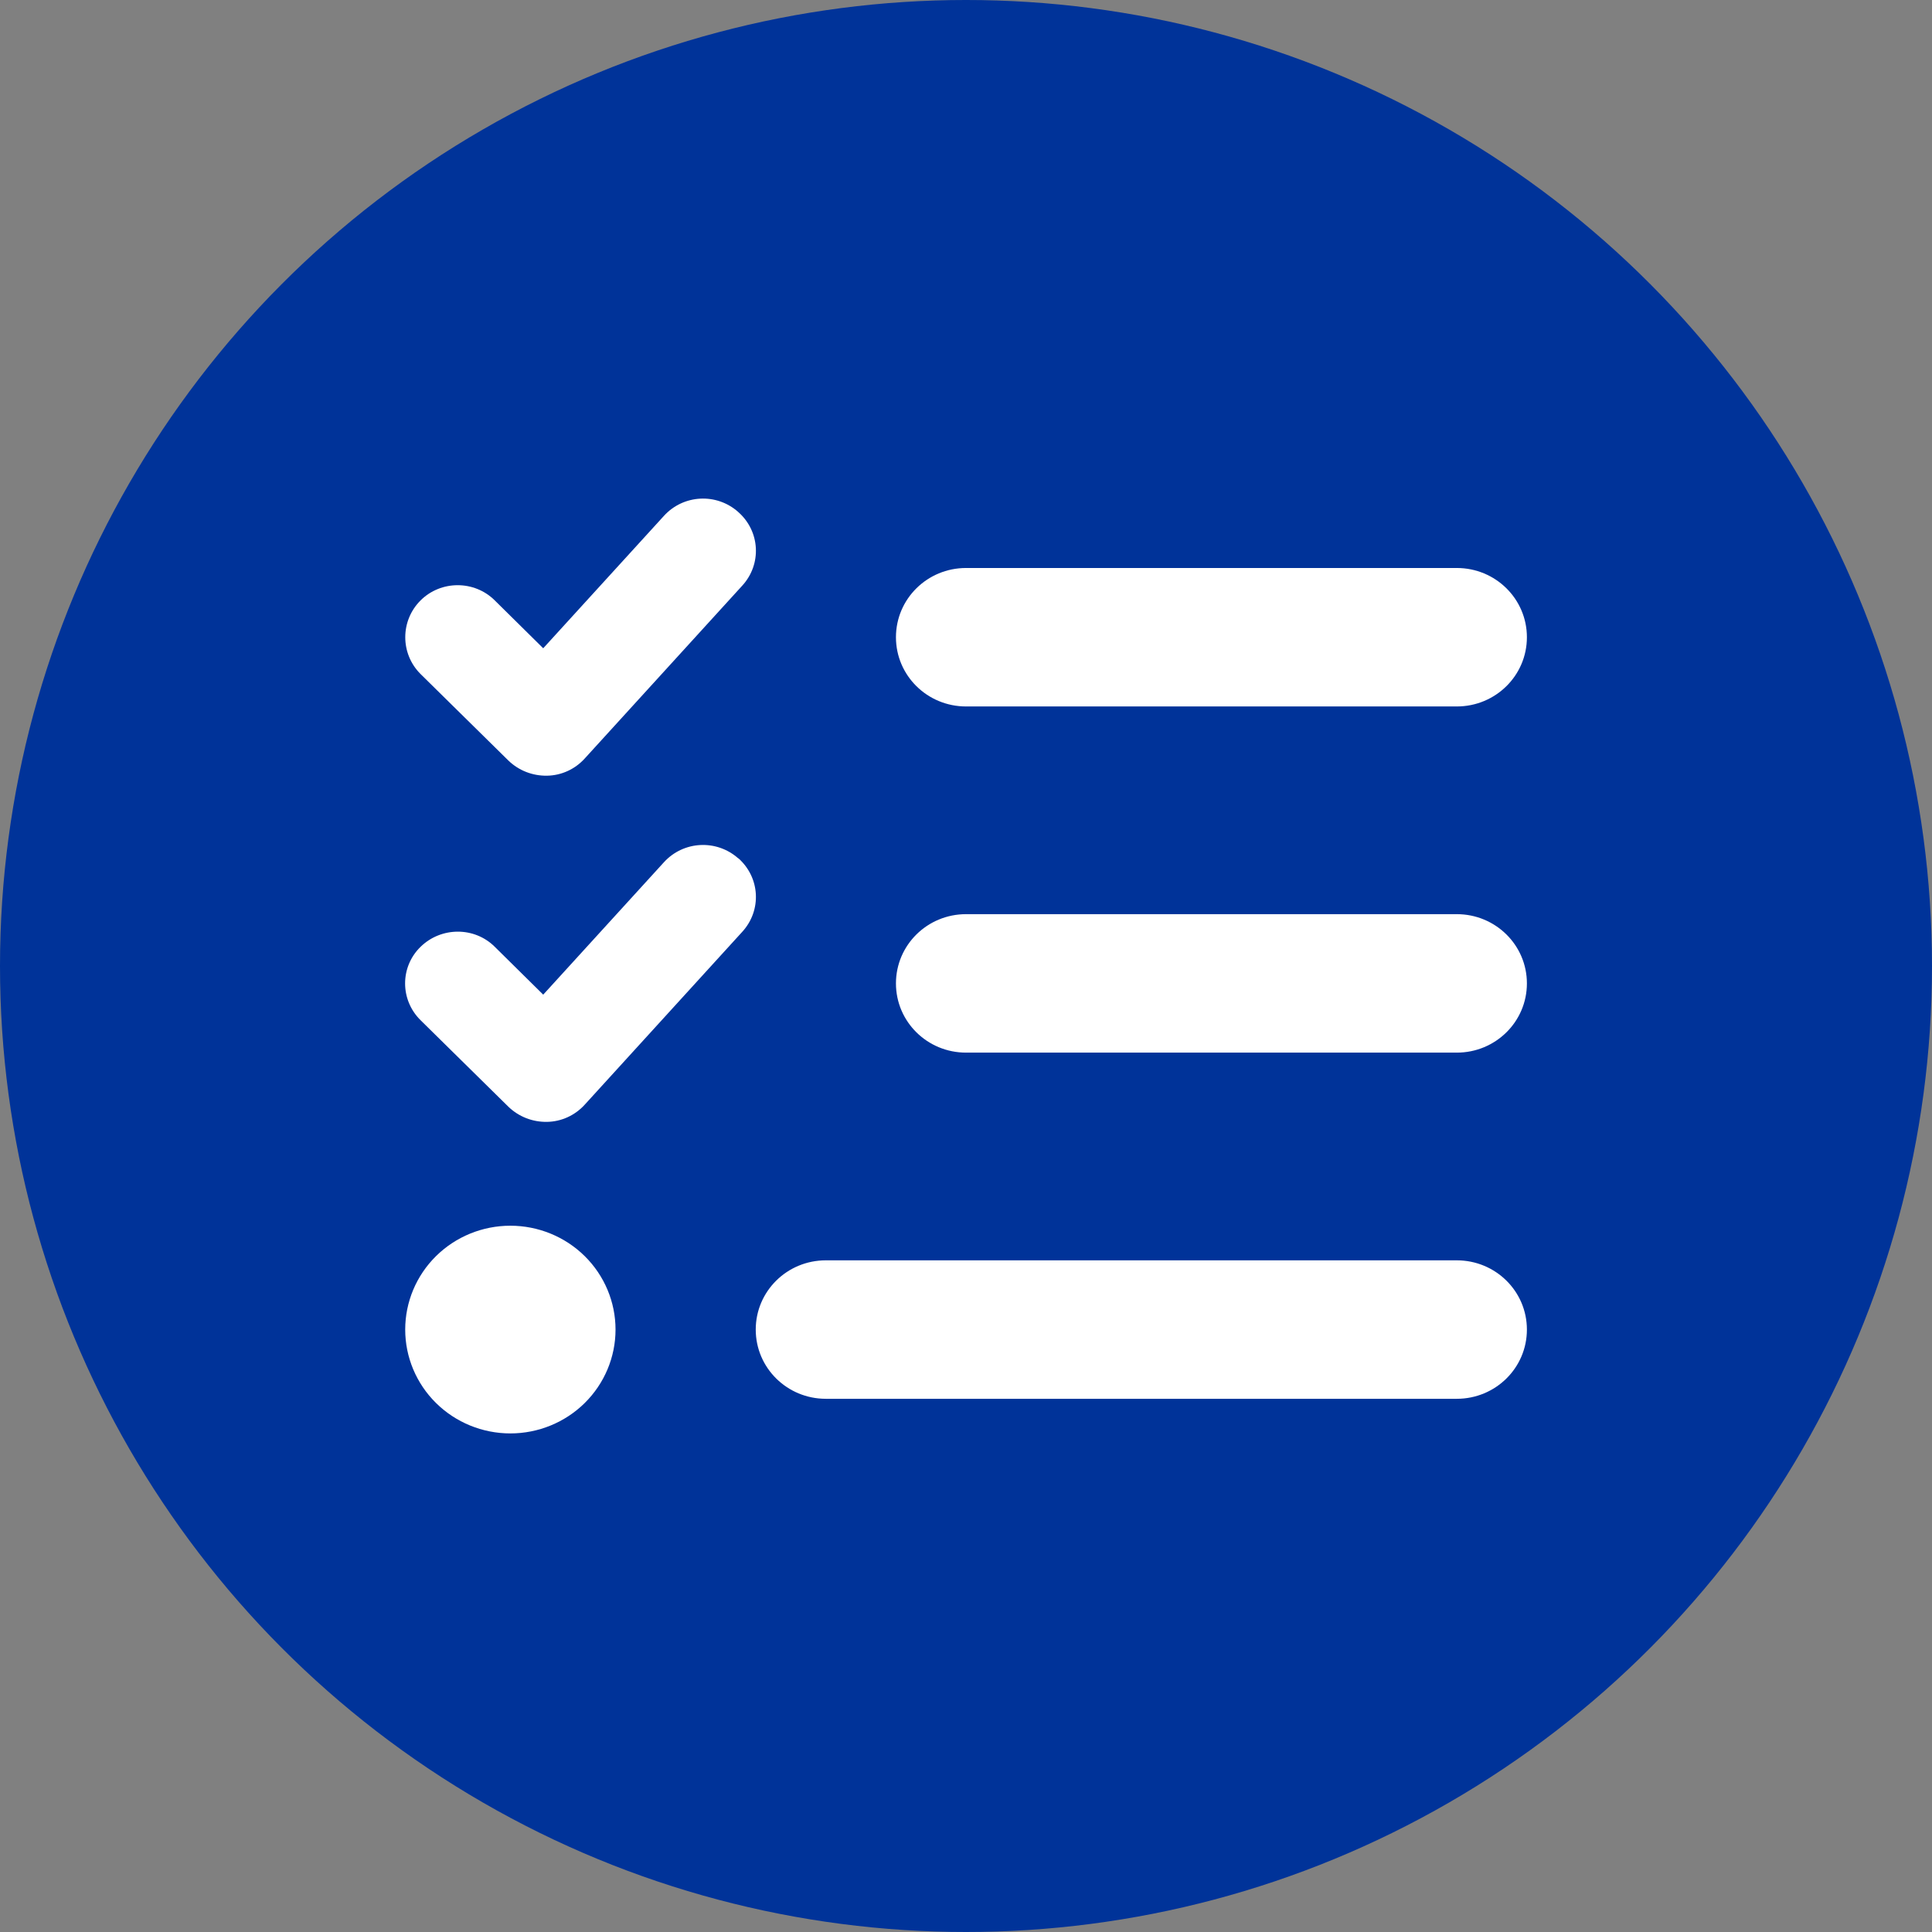
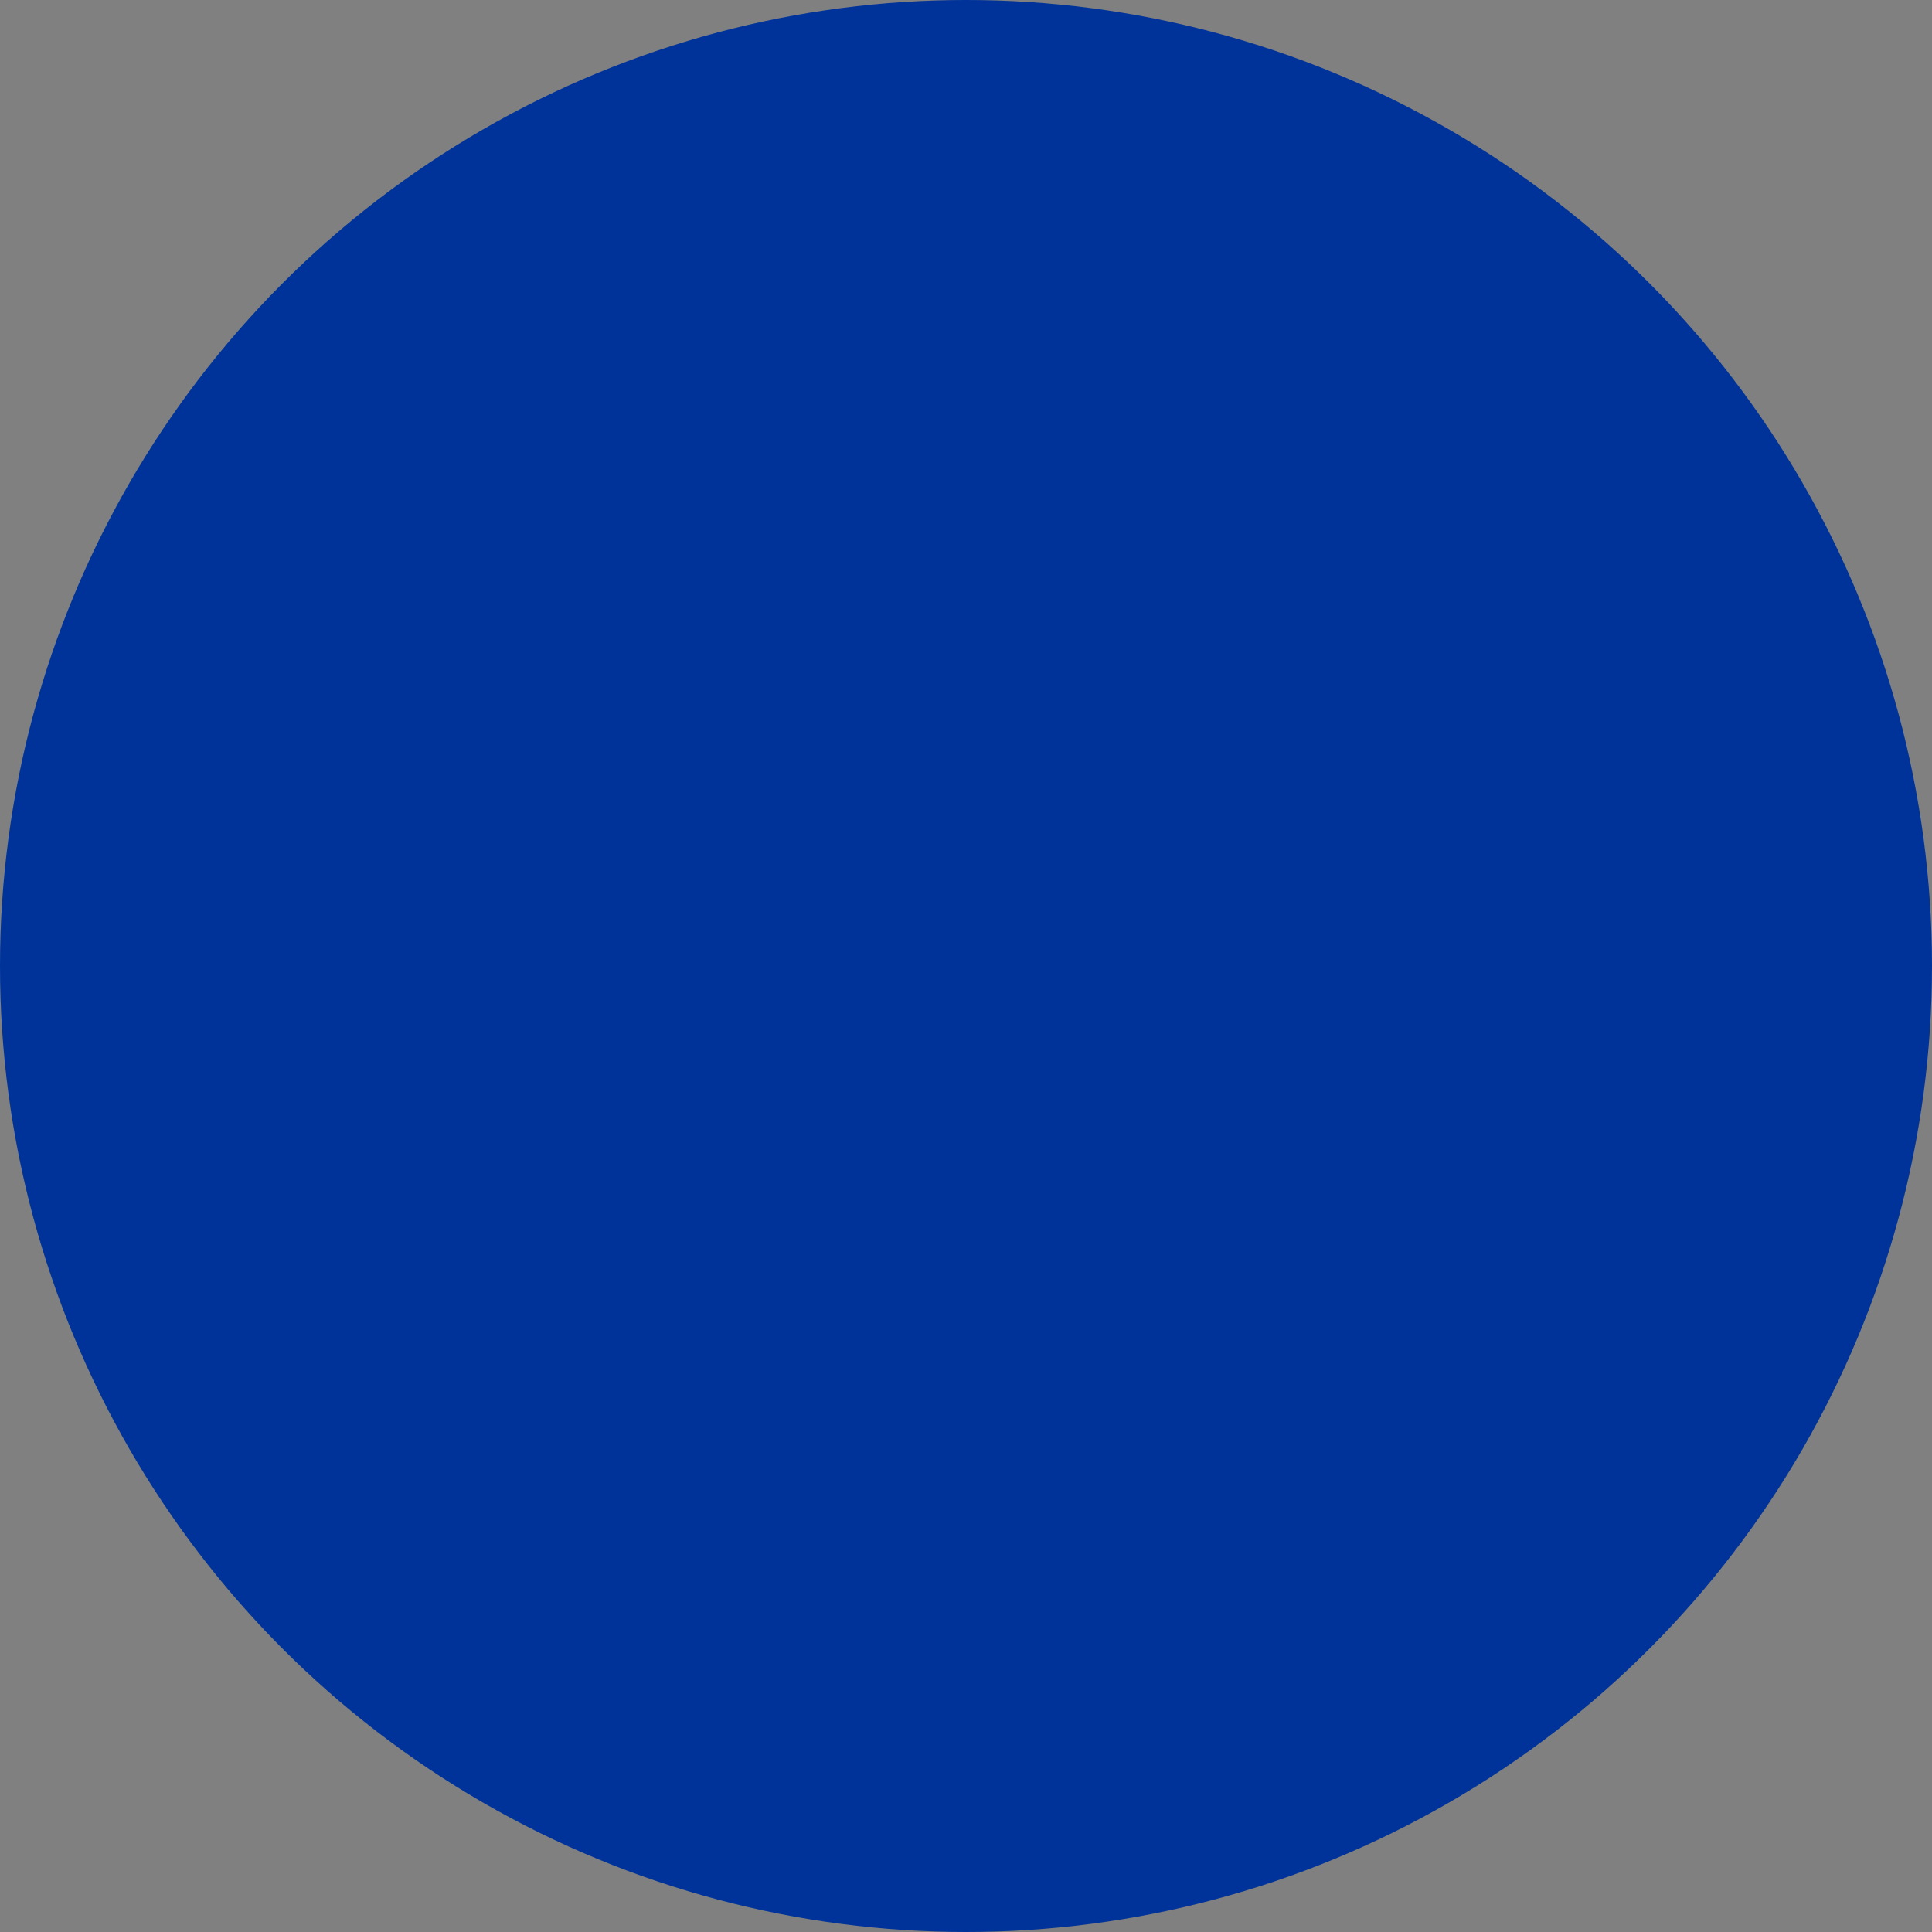
<svg xmlns="http://www.w3.org/2000/svg" width="124" height="124" viewBox="0 0 124 124" fill="none">
  <rect x="0" y="0" width="124" height="124" fill="#808080" stroke="none" />
  <circle cx="62" cy="62" r="62" fill="#003399" />
-   <path d="M47.394 32.873C48.786 34.108 48.898 36.205 47.647 37.58L37.523 48.689C36.904 49.369 36.033 49.772 35.105 49.786C34.176 49.8 33.291 49.453 32.63 48.814L26.991 43.259C25.684 41.954 25.684 39.843 26.991 38.538C28.299 37.233 30.45 37.233 31.758 38.538L34.865 41.607L42.613 33.109C43.865 31.734 45.988 31.623 47.38 32.859L47.394 32.873ZM47.394 55.09C48.786 56.326 48.898 58.423 47.647 59.798L37.523 70.907C36.904 71.587 36.033 71.99 35.105 72.004C34.176 72.018 33.291 71.671 32.63 71.032L26.991 65.477C25.67 64.172 25.67 62.061 26.991 60.77C28.313 59.478 30.45 59.465 31.758 60.77L34.865 63.839L42.613 55.34C43.865 53.966 45.988 53.855 47.38 55.09H47.394ZM57.504 40.899C57.504 38.441 59.515 36.455 62.004 36.455H93.5C95.989 36.455 98 38.441 98 40.899C98 43.357 95.989 45.342 93.5 45.342H62.004C59.515 45.342 57.504 43.357 57.504 40.899ZM57.504 63.117C57.504 60.659 59.515 58.673 62.004 58.673H93.5C95.989 58.673 98 60.659 98 63.117C98 65.575 95.989 67.56 93.5 67.56H62.004C59.515 67.56 57.504 65.575 57.504 63.117ZM48.505 85.335C48.505 82.877 50.516 80.891 53.004 80.891H93.5C95.989 80.891 98 82.877 98 85.335C98 87.793 95.989 89.778 93.5 89.778H53.004C50.516 89.778 48.505 87.793 48.505 85.335ZM32.756 78.669C34.546 78.669 36.263 79.371 37.529 80.621C38.795 81.871 39.506 83.567 39.506 85.335C39.506 87.102 38.795 88.798 37.529 90.048C36.263 91.298 34.546 92 32.756 92C30.966 92 29.25 91.298 27.984 90.048C26.718 88.798 26.007 87.102 26.007 85.335C26.007 83.567 26.718 81.871 27.984 80.621C29.25 79.371 30.966 78.669 32.756 78.669Z" fill="white" />
</svg>